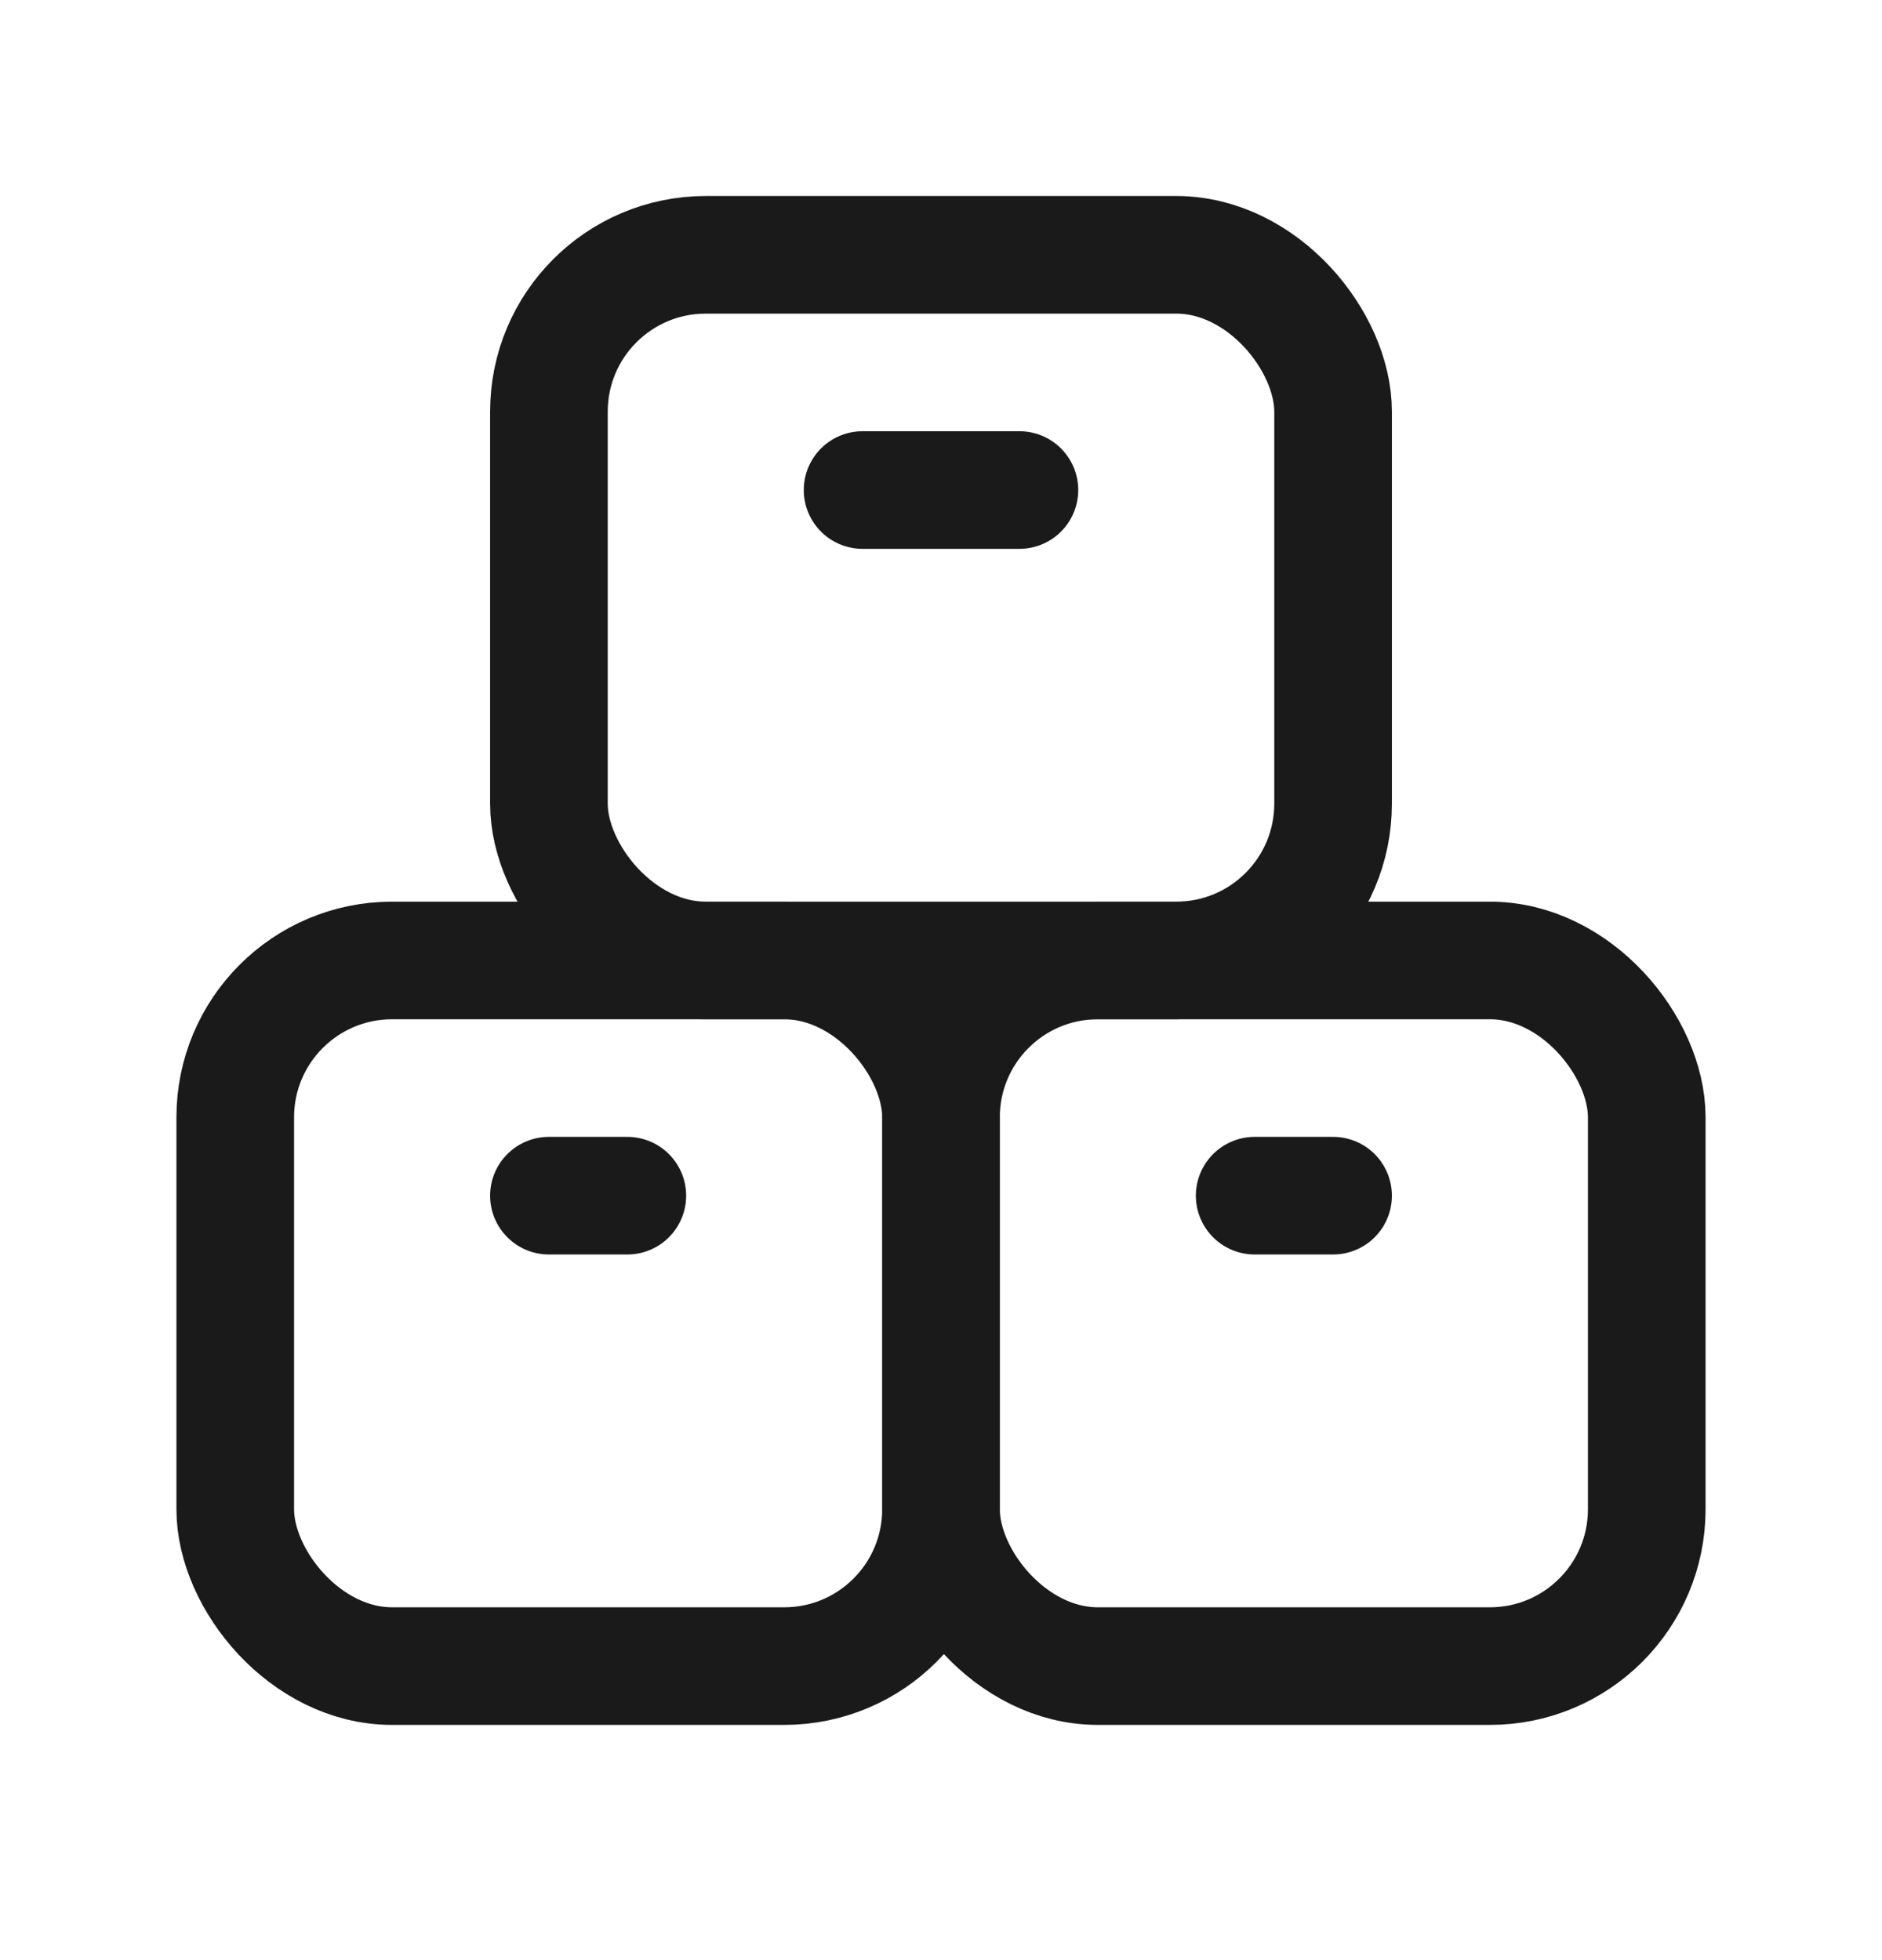
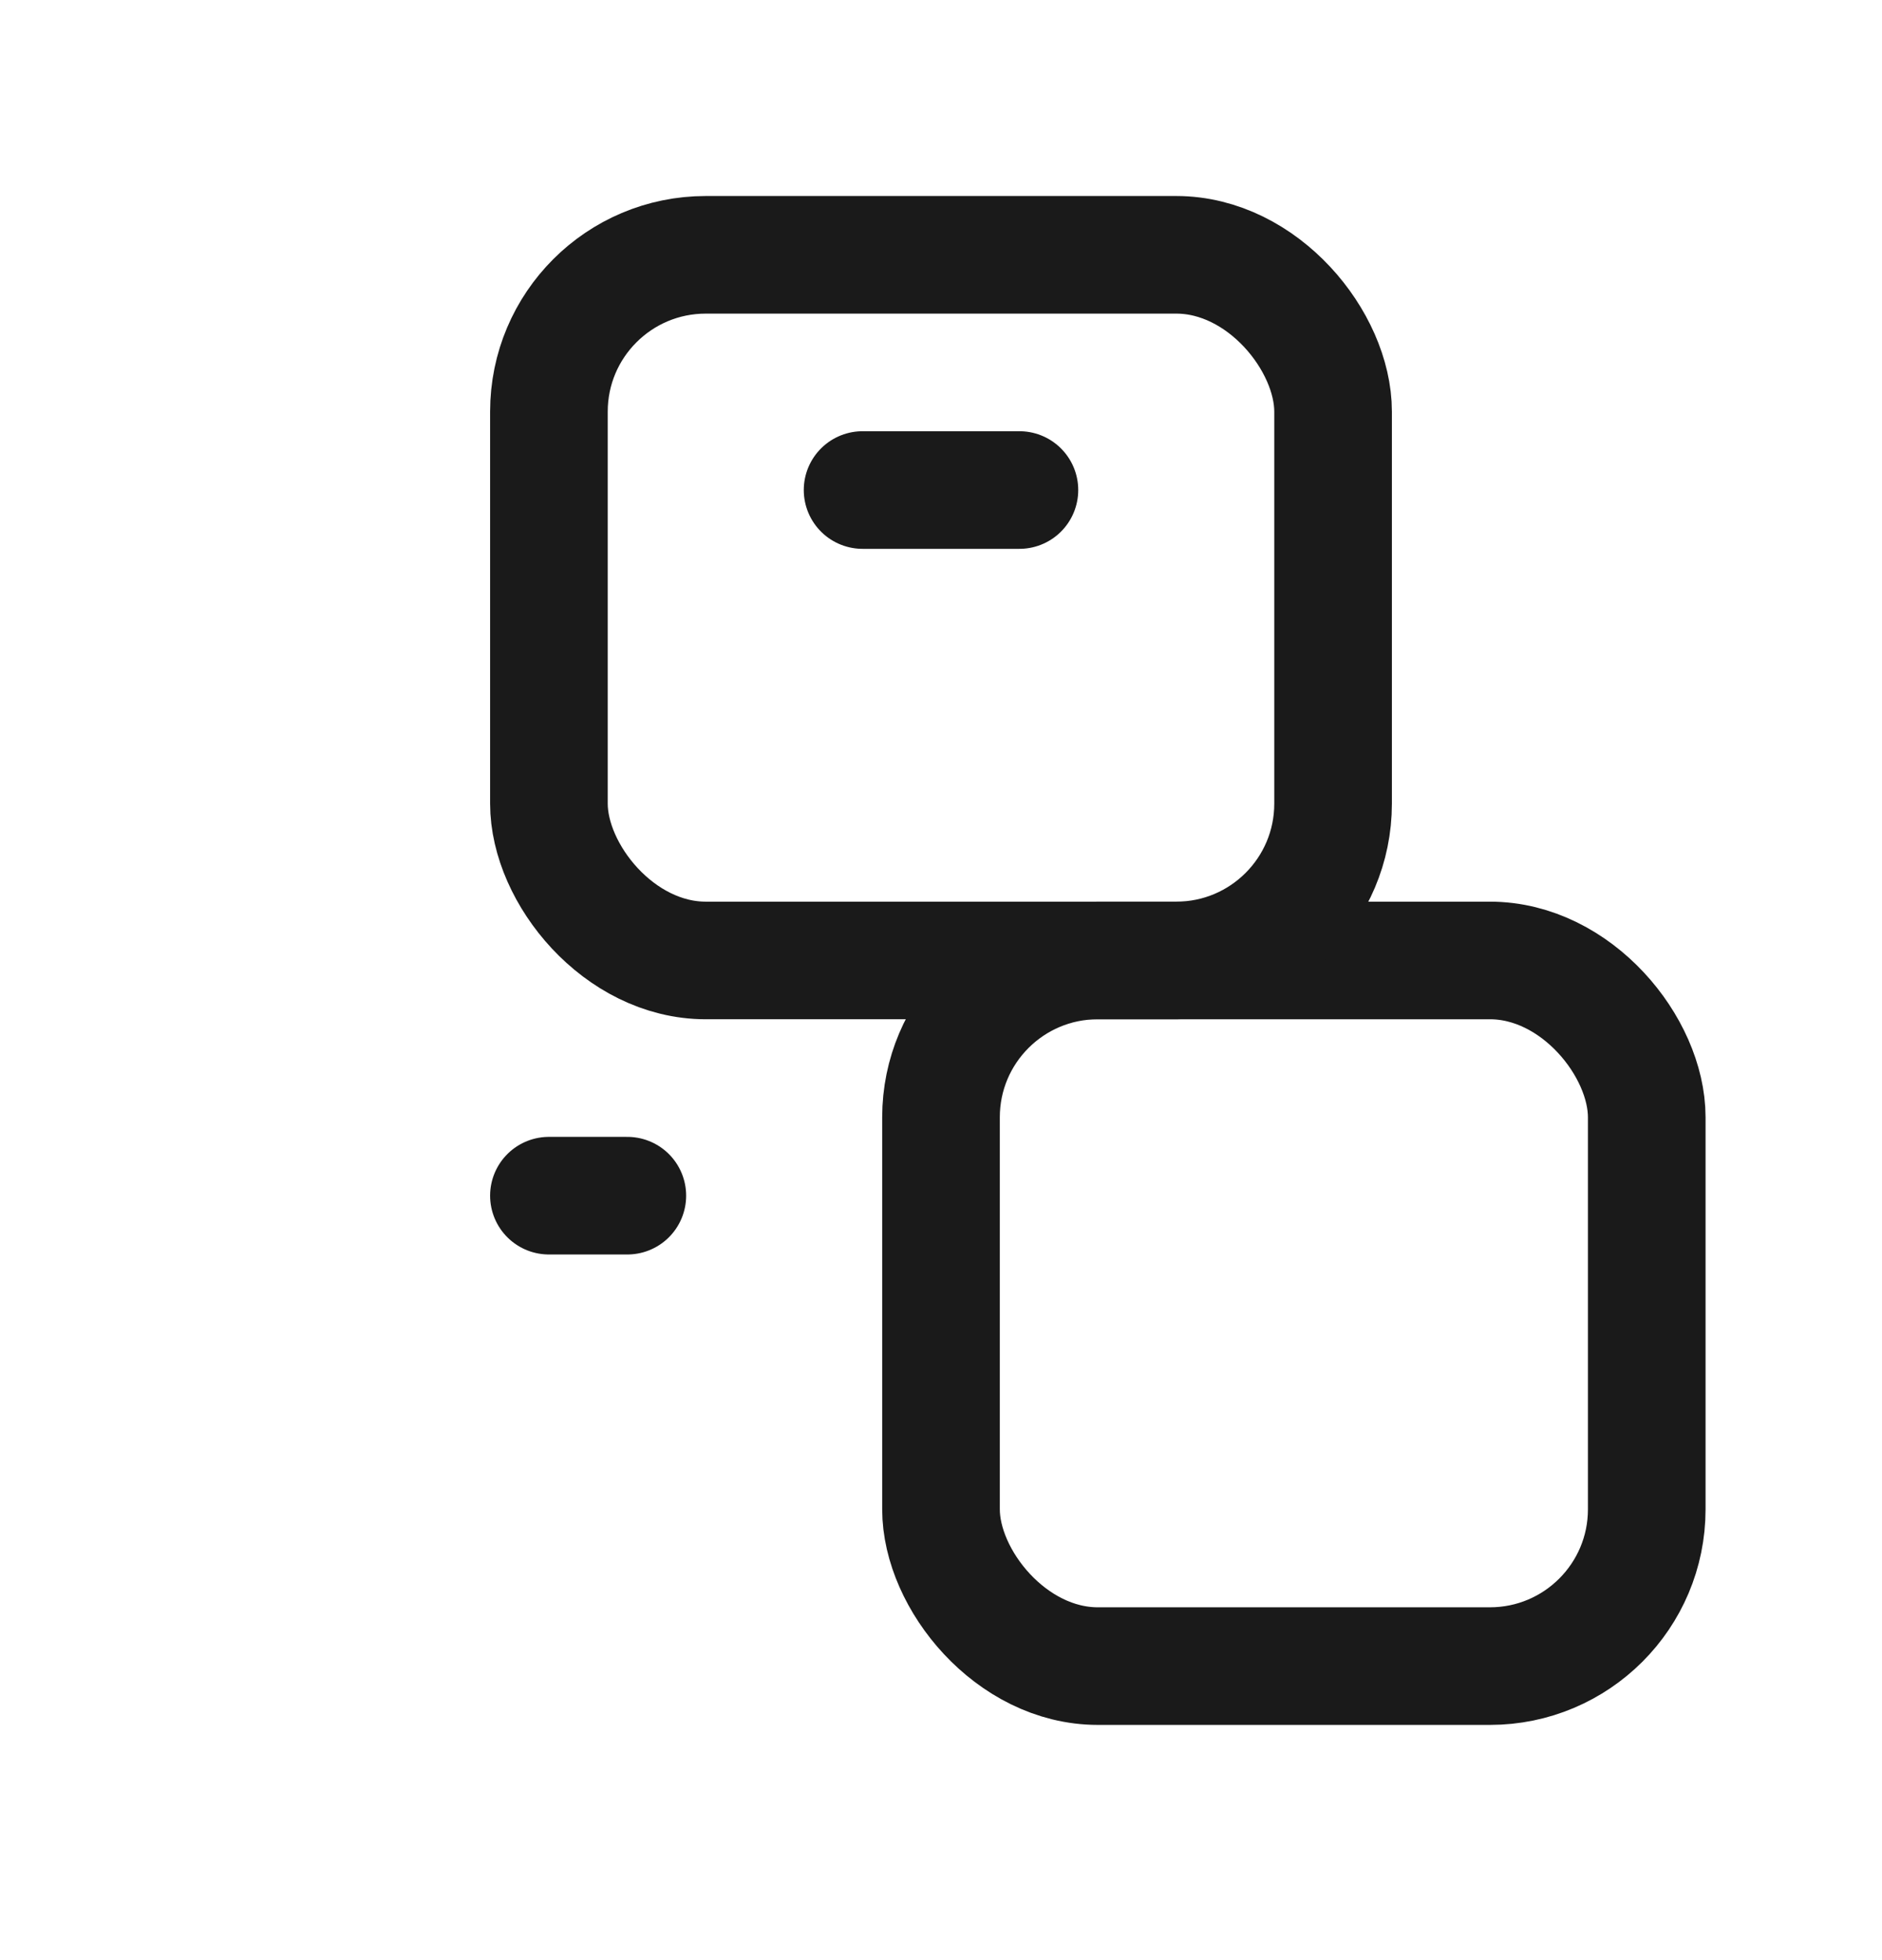
<svg xmlns="http://www.w3.org/2000/svg" width="24" height="25" viewBox="0 0 24 25" fill="none">
  <rect x="12" y="12.25" width="9" height="9" rx="2" stroke="#1A1A1A" stroke-width="1.5" />
-   <rect x="3" y="12.25" width="9" height="9" rx="2" stroke="#1A1A1A" stroke-width="1.5" />
  <rect x="7" y="3.25" width="10" height="9" rx="2" stroke="#1A1A1A" stroke-width="1.5" />
  <path d="M7 15.25H8" stroke="#1A1A1A" stroke-width="1.5" stroke-linecap="round" />
-   <path d="M16 15.25H17" stroke="#1A1A1A" stroke-width="1.5" stroke-linecap="round" />
  <path d="M11 6.25L13 6.25" stroke="#1A1A1A" stroke-width="1.5" stroke-linecap="round" />
</svg>